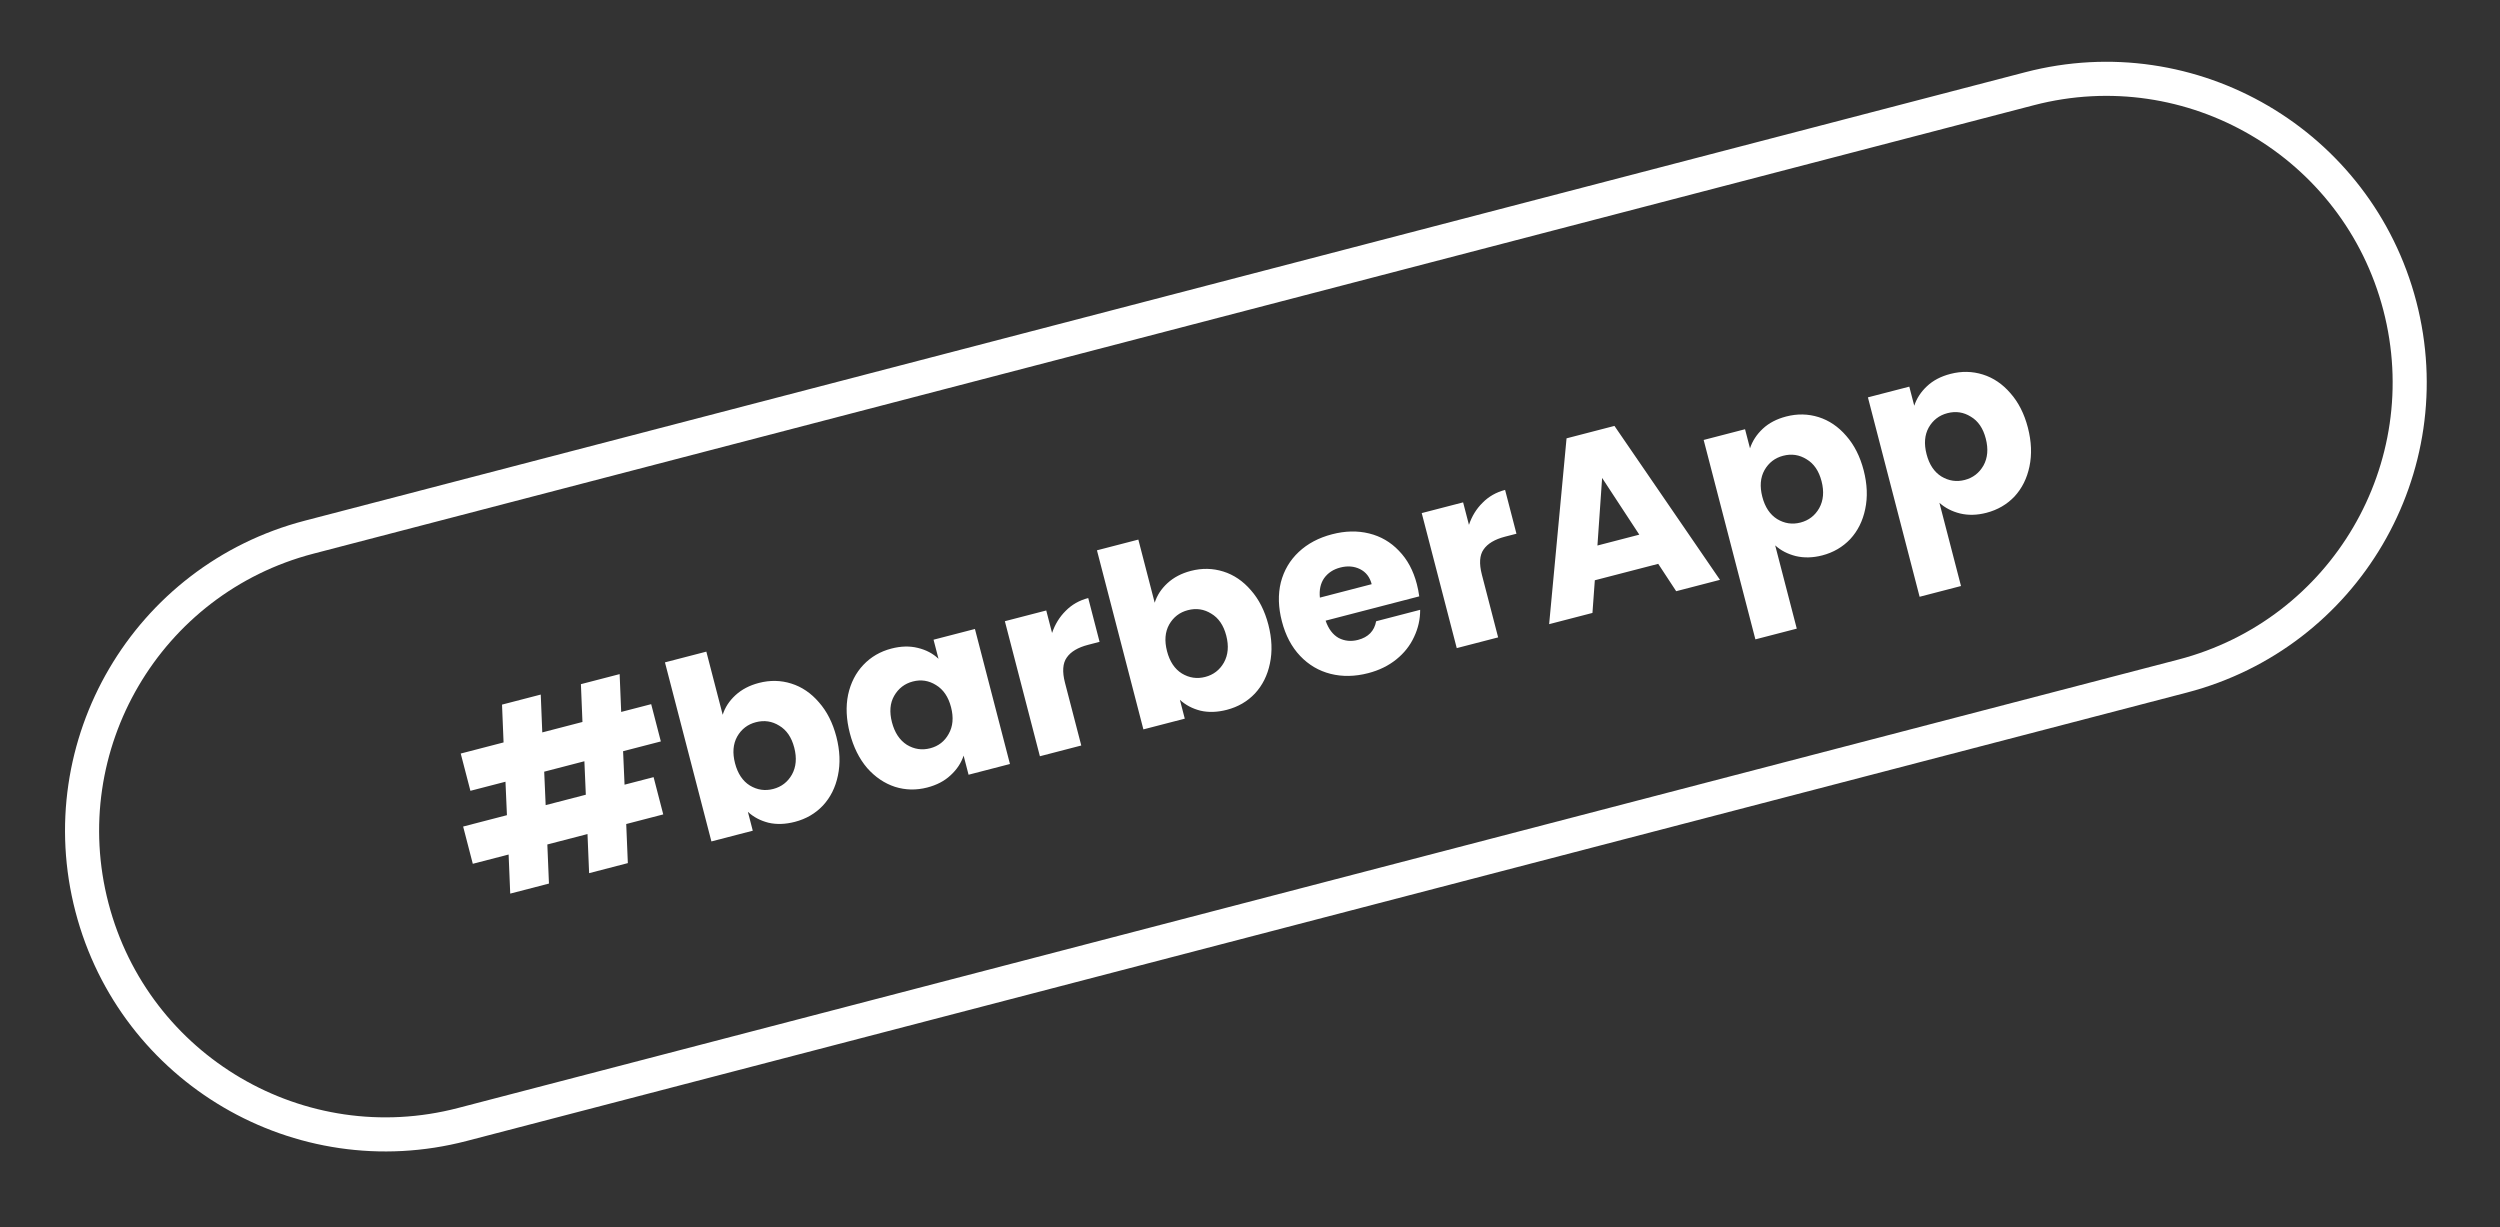
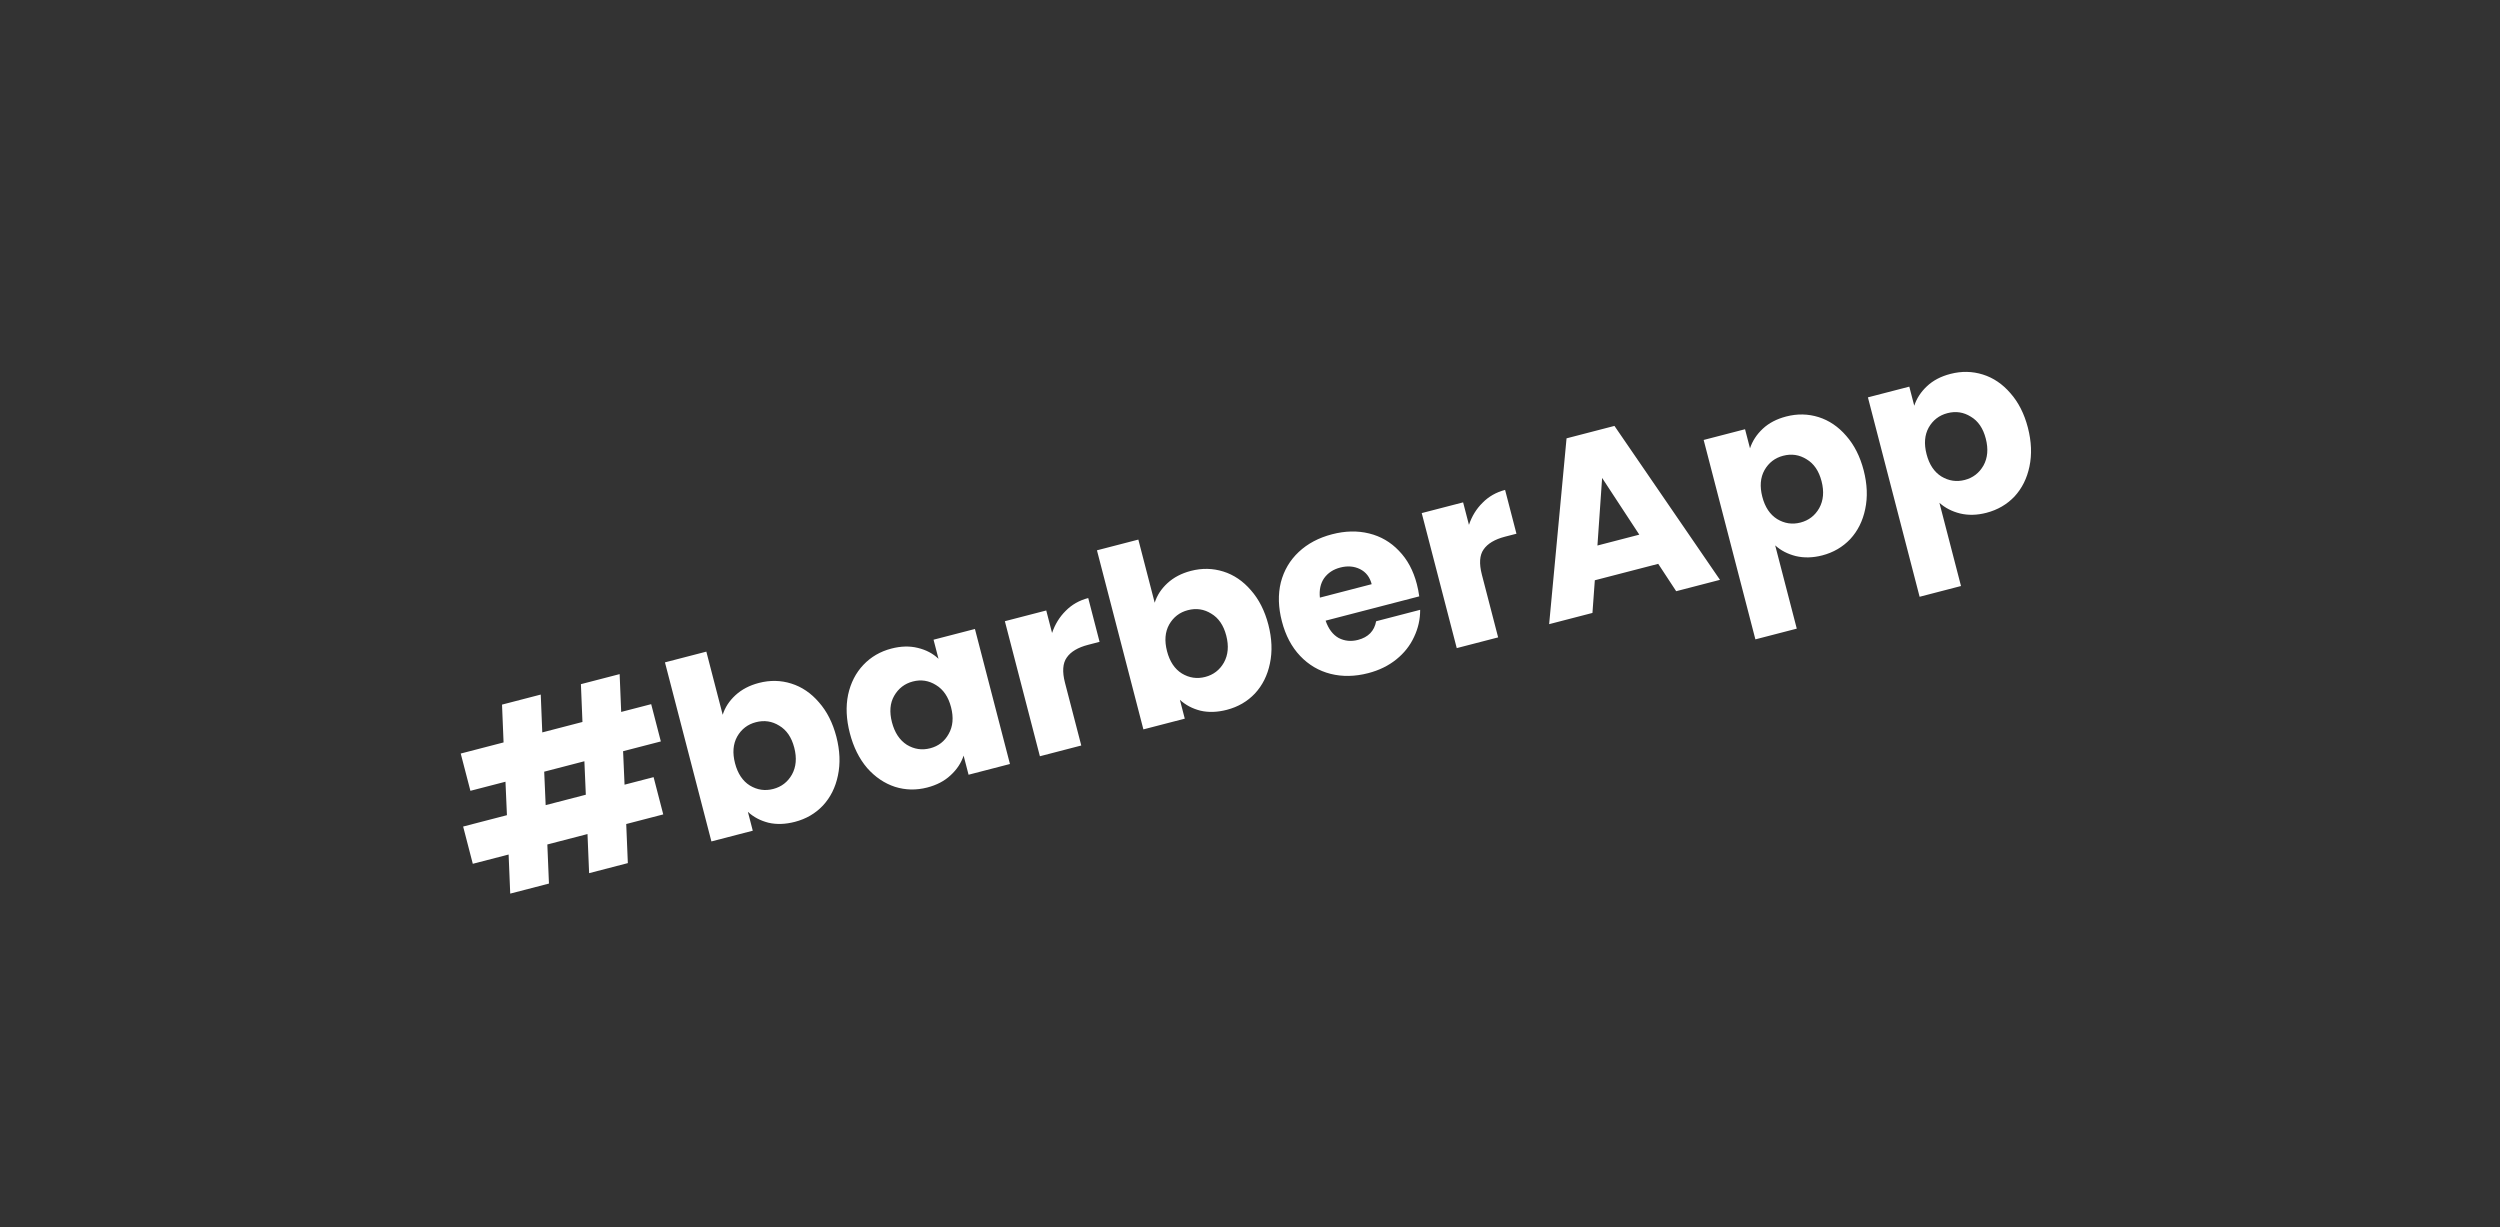
<svg xmlns="http://www.w3.org/2000/svg" width="110" height="54" viewBox="0 0 110 54" fill="none">
  <rect x="0" y="0" width="110" height="54" fill="#333333" stroke="none" />
-   <path d="M27.416 33.053L27.48 34.526L28.758 34.194L29.183 35.834L27.554 36.257L27.625 37.977L25.921 38.419L25.85 36.698L24.083 37.157L24.154 38.877L22.45 39.319L22.379 37.599L20.803 38.007L20.378 36.368L22.305 35.868L22.241 34.396L20.698 34.796L20.272 33.156L22.157 32.667L22.089 31.003L23.793 30.561L23.86 32.226L25.628 31.767L25.56 30.103L27.264 29.661L27.332 31.325L28.652 30.983L29.077 32.623L27.416 33.053ZM25.713 33.495L23.945 33.954L24.009 35.426L25.776 34.968L25.713 33.495ZM31.799 31.451C31.898 31.13 32.085 30.843 32.36 30.589C32.635 30.336 32.979 30.156 33.391 30.049C33.88 29.922 34.356 29.931 34.818 30.077C35.28 30.222 35.685 30.496 36.031 30.899C36.385 31.299 36.641 31.805 36.8 32.415C36.958 33.026 36.981 33.596 36.868 34.125C36.761 34.645 36.541 35.085 36.21 35.443C35.877 35.795 35.466 36.034 34.976 36.161C34.557 36.27 34.17 36.283 33.816 36.201C33.459 36.111 33.156 35.951 32.907 35.72L33.122 36.551L31.302 37.023L29.258 29.144L31.079 28.672L31.799 31.451ZM34.947 32.896C34.829 32.441 34.609 32.12 34.288 31.93C33.971 31.732 33.628 31.681 33.259 31.777C32.897 31.871 32.622 32.082 32.435 32.411C32.255 32.738 32.223 33.129 32.341 33.583C32.459 34.037 32.676 34.364 32.993 34.562C33.316 34.758 33.659 34.809 34.021 34.715C34.383 34.622 34.658 34.41 34.845 34.081C35.031 33.745 35.065 33.35 34.947 32.896ZM37.393 32.261C37.235 31.651 37.209 31.085 37.317 30.565C37.431 30.043 37.655 29.606 37.988 29.255C38.321 28.903 38.733 28.664 39.222 28.537C39.641 28.428 40.029 28.419 40.385 28.508C40.749 28.595 41.052 28.756 41.294 28.988L41.076 28.147L42.897 27.675L44.438 33.616L42.617 34.088L42.399 33.247C42.293 33.57 42.103 33.858 41.827 34.111C41.559 34.363 41.216 34.543 40.797 34.651C40.314 34.776 39.842 34.766 39.38 34.621C38.916 34.469 38.507 34.192 38.153 33.791C37.805 33.382 37.551 32.872 37.393 32.261ZM41.846 31.118C41.729 30.663 41.508 30.338 41.184 30.142C40.868 29.944 40.528 29.891 40.166 29.985C39.804 30.079 39.53 30.291 39.342 30.619C39.16 30.939 39.128 31.326 39.246 31.781C39.364 32.235 39.582 32.565 39.9 32.77C40.224 32.967 40.566 33.018 40.928 32.924C41.291 32.83 41.562 32.62 41.742 32.292C41.929 31.964 41.964 31.572 41.846 31.118ZM46.291 27.851C46.42 27.469 46.62 27.145 46.891 26.877C47.161 26.603 47.491 26.415 47.882 26.314L48.381 28.241L47.881 28.371C47.427 28.488 47.112 28.676 46.936 28.934C46.759 29.184 46.733 29.555 46.86 30.044L47.576 32.802L45.755 33.275L44.214 27.333L46.035 26.861L46.291 27.851ZM50.807 26.521C50.906 26.2 51.093 25.913 51.368 25.659C51.643 25.406 51.987 25.226 52.398 25.119C52.888 24.992 53.364 25.002 53.826 25.147C54.288 25.292 54.692 25.566 55.039 25.969C55.393 26.369 55.649 26.875 55.808 27.485C55.966 28.096 55.989 28.666 55.876 29.195C55.769 29.715 55.549 30.155 55.218 30.513C54.885 30.865 54.473 31.104 53.984 31.231C53.565 31.34 53.178 31.353 52.823 31.271C52.467 31.181 52.164 31.021 51.915 30.791L52.13 31.621L50.309 32.093L48.266 24.214L50.087 23.742L50.807 26.521ZM53.955 27.966C53.837 27.512 53.617 27.19 53.295 27C52.979 26.802 52.636 26.751 52.267 26.847C51.905 26.941 51.63 27.152 51.443 27.481C51.262 27.808 51.231 28.199 51.349 28.653C51.467 29.107 51.684 29.434 52.001 29.632C52.324 29.828 52.667 29.879 53.029 29.785C53.391 29.692 53.666 29.48 53.853 29.151C54.039 28.815 54.073 28.42 53.955 27.966ZM62.341 25.7C62.386 25.87 62.421 26.05 62.447 26.24L58.327 27.309C58.451 27.671 58.642 27.924 58.899 28.07C59.162 28.206 59.446 28.235 59.751 28.156C60.205 28.038 60.471 27.764 60.55 27.335L62.487 26.832C62.489 27.249 62.399 27.647 62.218 28.027C62.043 28.406 61.784 28.735 61.439 29.013C61.095 29.292 60.681 29.494 60.199 29.619C59.617 29.77 59.066 29.78 58.547 29.65C58.029 29.519 57.582 29.256 57.207 28.861C56.831 28.466 56.564 27.96 56.404 27.342C56.243 26.724 56.228 26.153 56.356 25.627C56.492 25.099 56.755 24.652 57.145 24.286C57.535 23.92 58.024 23.66 58.614 23.507C59.189 23.358 59.731 23.346 60.241 23.472C60.751 23.597 61.188 23.851 61.552 24.234C61.924 24.615 62.187 25.104 62.341 25.7ZM60.354 25.704C60.273 25.392 60.102 25.171 59.841 25.041C59.58 24.912 59.29 24.889 58.971 24.972C58.665 25.051 58.429 25.207 58.262 25.439C58.103 25.67 58.04 25.956 58.075 26.295L60.354 25.704ZM64.634 23.094C64.762 22.712 64.962 22.387 65.234 22.12C65.503 21.846 65.833 21.658 66.224 21.556L66.724 23.484L66.223 23.613C65.769 23.731 65.454 23.919 65.278 24.177C65.101 24.427 65.076 24.797 65.203 25.287L65.918 28.045L64.097 28.517L62.556 22.576L64.377 22.104L64.634 23.094ZM72.962 24.809L70.172 25.532L70.068 26.969L68.162 27.463L68.928 19.287L71.036 18.74L75.679 25.513L73.752 26.013L72.962 24.809ZM72.129 23.525L70.493 21.029L70.287 24.003L72.129 23.525ZM77 19.727C77.106 19.404 77.293 19.117 77.561 18.866C77.829 18.615 78.172 18.435 78.591 18.326C79.081 18.199 79.557 18.208 80.019 18.353C80.481 18.499 80.885 18.773 81.232 19.175C81.586 19.576 81.842 20.081 82.001 20.692C82.159 21.302 82.182 21.872 82.069 22.401C81.961 22.922 81.742 23.361 81.411 23.72C81.078 24.071 80.666 24.311 80.177 24.438C79.765 24.544 79.377 24.554 79.013 24.467C78.657 24.377 78.355 24.221 78.108 23.997L79.058 27.66L77.237 28.132L74.961 19.358L76.782 18.886L77 19.727ZM80.148 21.172C80.03 20.718 79.81 20.396 79.488 20.207C79.172 20.009 78.829 19.957 78.46 20.053C78.098 20.147 77.823 20.359 77.636 20.688C77.455 21.015 77.424 21.405 77.542 21.86C77.66 22.314 77.877 22.64 78.193 22.838C78.517 23.035 78.86 23.086 79.222 22.992C79.584 22.898 79.859 22.687 80.046 22.358C80.232 22.022 80.266 21.627 80.148 21.172ZM84.227 17.853C84.332 17.53 84.519 17.243 84.788 16.992C85.056 16.74 85.399 16.56 85.818 16.452C86.308 16.325 86.784 16.334 87.246 16.479C87.708 16.624 88.112 16.898 88.459 17.301C88.813 17.701 89.069 18.207 89.227 18.817C89.385 19.428 89.408 19.998 89.296 20.527C89.188 21.047 88.969 21.487 88.638 21.846C88.304 22.197 87.893 22.436 87.403 22.563C86.992 22.67 86.604 22.68 86.24 22.592C85.884 22.503 85.582 22.346 85.334 22.123L86.284 25.785L84.463 26.258L82.188 17.484L84.009 17.012L84.227 17.853ZM87.374 19.298C87.257 18.844 87.037 18.522 86.715 18.333C86.398 18.134 86.056 18.083 85.686 18.179C85.325 18.273 85.05 18.484 84.862 18.813C84.682 19.14 84.651 19.531 84.769 19.985C84.886 20.439 85.104 20.766 85.42 20.964C85.744 21.16 86.087 21.212 86.449 21.118C86.811 21.024 87.085 20.812 87.273 20.483C87.458 20.148 87.492 19.752 87.374 19.298Z" fill="white" />
-   <path d="M89.302 3.903L13.6 23.636C6.463 25.496 2.186 32.789 4.046 39.925C5.906 47.062 13.2 51.339 20.336 49.479L96.038 29.746C103.175 27.886 107.452 20.593 105.592 13.457C103.731 6.32 96.438 2.043 89.302 3.903Z" stroke="white" stroke-width="1.5" />
+   <path d="M27.416 33.053L27.48 34.526L28.758 34.194L29.183 35.834L27.554 36.257L27.625 37.977L25.921 38.419L25.85 36.698L24.083 37.157L24.154 38.877L22.45 39.319L22.379 37.599L20.803 38.007L20.378 36.368L22.305 35.868L22.241 34.396L20.698 34.796L20.272 33.156L22.157 32.667L22.089 31.003L23.793 30.561L23.86 32.226L25.628 31.767L25.56 30.103L27.264 29.661L27.332 31.325L28.652 30.983L29.077 32.623L27.416 33.053ZM25.713 33.495L23.945 33.954L24.009 35.426L25.776 34.968L25.713 33.495ZM31.799 31.451C31.898 31.13 32.085 30.843 32.36 30.589C32.635 30.336 32.979 30.156 33.391 30.049C33.88 29.922 34.356 29.931 34.818 30.077C35.28 30.222 35.685 30.496 36.031 30.899C36.385 31.299 36.641 31.805 36.8 32.415C36.958 33.026 36.981 33.596 36.868 34.125C36.761 34.645 36.541 35.085 36.21 35.443C35.877 35.795 35.466 36.034 34.976 36.161C34.557 36.27 34.17 36.283 33.816 36.201C33.459 36.111 33.156 35.951 32.907 35.72L33.122 36.551L31.302 37.023L29.258 29.144L31.079 28.672L31.799 31.451ZM34.947 32.896C34.829 32.441 34.609 32.12 34.288 31.93C33.971 31.732 33.628 31.681 33.259 31.777C32.897 31.871 32.622 32.082 32.435 32.411C32.255 32.738 32.223 33.129 32.341 33.583C32.459 34.037 32.676 34.364 32.993 34.562C33.316 34.758 33.659 34.809 34.021 34.715C34.383 34.622 34.658 34.41 34.845 34.081C35.031 33.745 35.065 33.35 34.947 32.896ZM37.393 32.261C37.235 31.651 37.209 31.085 37.317 30.565C37.431 30.043 37.655 29.606 37.988 29.255C38.321 28.903 38.733 28.664 39.222 28.537C39.641 28.428 40.029 28.419 40.385 28.508C40.749 28.595 41.052 28.756 41.294 28.988L41.076 28.147L42.897 27.675L44.438 33.616L42.617 34.088L42.399 33.247C42.293 33.57 42.103 33.858 41.827 34.111C41.559 34.363 41.216 34.543 40.797 34.651C40.314 34.776 39.842 34.766 39.38 34.621C38.916 34.469 38.507 34.192 38.153 33.791C37.805 33.382 37.551 32.872 37.393 32.261ZM41.846 31.118C41.729 30.663 41.508 30.338 41.184 30.142C40.868 29.944 40.528 29.891 40.166 29.985C39.804 30.079 39.53 30.291 39.342 30.619C39.16 30.939 39.128 31.326 39.246 31.781C39.364 32.235 39.582 32.565 39.9 32.77C40.224 32.967 40.566 33.018 40.928 32.924C41.291 32.83 41.562 32.62 41.742 32.292C41.929 31.964 41.964 31.572 41.846 31.118ZM46.291 27.851C46.42 27.469 46.62 27.145 46.891 26.877C47.161 26.603 47.491 26.415 47.882 26.314L48.381 28.241L47.881 28.371C47.427 28.488 47.112 28.676 46.936 28.934C46.759 29.184 46.733 29.555 46.86 30.044L47.576 32.802L45.755 33.275L44.214 27.333L46.035 26.861L46.291 27.851ZM50.807 26.521C50.906 26.2 51.093 25.913 51.368 25.659C51.643 25.406 51.987 25.226 52.398 25.119C52.888 24.992 53.364 25.002 53.826 25.147C54.288 25.292 54.692 25.566 55.039 25.969C55.393 26.369 55.649 26.875 55.808 27.485C55.966 28.096 55.989 28.666 55.876 29.195C55.769 29.715 55.549 30.155 55.218 30.513C54.885 30.865 54.473 31.104 53.984 31.231C53.565 31.34 53.178 31.353 52.823 31.271C52.467 31.181 52.164 31.021 51.915 30.791L52.13 31.621L50.309 32.093L48.266 24.214L50.087 23.742L50.807 26.521ZM53.955 27.966C53.837 27.512 53.617 27.19 53.295 27C52.979 26.802 52.636 26.751 52.267 26.847C51.905 26.941 51.63 27.152 51.443 27.481C51.262 27.808 51.231 28.199 51.349 28.653C51.467 29.107 51.684 29.434 52.001 29.632C52.324 29.828 52.667 29.879 53.029 29.785C53.391 29.692 53.666 29.48 53.853 29.151C54.039 28.815 54.073 28.42 53.955 27.966ZM62.341 25.7C62.386 25.87 62.421 26.05 62.447 26.24L58.327 27.309C58.451 27.671 58.642 27.924 58.899 28.07C59.162 28.206 59.446 28.235 59.751 28.156C60.205 28.038 60.471 27.764 60.55 27.335L62.487 26.832C62.489 27.249 62.399 27.647 62.218 28.027C62.043 28.406 61.784 28.735 61.439 29.013C61.095 29.292 60.681 29.494 60.199 29.619C59.617 29.77 59.066 29.78 58.547 29.65C58.029 29.519 57.582 29.256 57.207 28.861C56.831 28.466 56.564 27.96 56.404 27.342C56.243 26.724 56.228 26.153 56.356 25.627C56.492 25.099 56.755 24.652 57.145 24.286C57.535 23.92 58.024 23.66 58.614 23.507C59.189 23.358 59.731 23.346 60.241 23.472C60.751 23.597 61.188 23.851 61.552 24.234C61.924 24.615 62.187 25.104 62.341 25.7ZM60.354 25.704C60.273 25.392 60.102 25.171 59.841 25.041C59.58 24.912 59.29 24.889 58.971 24.972C58.665 25.051 58.429 25.207 58.262 25.439C58.103 25.67 58.04 25.956 58.075 26.295L60.354 25.704ZM64.634 23.094C64.762 22.712 64.962 22.387 65.234 22.12C65.503 21.846 65.833 21.658 66.224 21.556L66.724 23.484L66.223 23.613C65.769 23.731 65.454 23.919 65.278 24.177C65.101 24.427 65.076 24.797 65.203 25.287L65.918 28.045L64.097 28.517L62.556 22.576L64.377 22.104L64.634 23.094ZM72.962 24.809L70.172 25.532L70.068 26.969L68.162 27.463L68.928 19.287L71.036 18.74L75.679 25.513L73.752 26.013L72.962 24.809ZM72.129 23.525L70.493 21.029L70.287 24.003L72.129 23.525ZM77 19.727C77.106 19.404 77.293 19.117 77.561 18.866C77.829 18.615 78.172 18.435 78.591 18.326C79.081 18.199 79.557 18.208 80.019 18.353C80.481 18.499 80.885 18.773 81.232 19.175C81.586 19.576 81.842 20.081 82.001 20.692C82.159 21.302 82.182 21.872 82.069 22.401C81.961 22.922 81.742 23.361 81.411 23.72C81.078 24.071 80.666 24.311 80.177 24.438C79.765 24.544 79.377 24.554 79.013 24.467C78.657 24.377 78.355 24.221 78.108 23.997L79.058 27.66L77.237 28.132L74.961 19.358L76.782 18.886L77 19.727ZM80.148 21.172C80.03 20.718 79.81 20.396 79.488 20.207C79.172 20.009 78.829 19.957 78.46 20.053C78.098 20.147 77.823 20.359 77.636 20.688C77.455 21.015 77.424 21.405 77.542 21.86C77.66 22.314 77.877 22.64 78.193 22.838C78.517 23.035 78.86 23.086 79.222 22.992C79.584 22.898 79.859 22.687 80.046 22.358C80.232 22.022 80.266 21.627 80.148 21.172ZM84.227 17.853C84.332 17.53 84.519 17.243 84.788 16.992C85.056 16.74 85.399 16.56 85.818 16.452C86.308 16.325 86.784 16.334 87.246 16.479C87.708 16.624 88.112 16.898 88.459 17.301C88.813 17.701 89.069 18.207 89.227 18.817C89.385 19.428 89.408 19.998 89.296 20.527C89.188 21.047 88.969 21.487 88.638 21.846C88.304 22.197 87.893 22.436 87.403 22.563C86.992 22.67 86.604 22.68 86.24 22.592C85.884 22.503 85.582 22.346 85.334 22.123L86.284 25.785L84.463 26.258L82.188 17.484L84.009 17.012ZM87.374 19.298C87.257 18.844 87.037 18.522 86.715 18.333C86.398 18.134 86.056 18.083 85.686 18.179C85.325 18.273 85.05 18.484 84.862 18.813C84.682 19.14 84.651 19.531 84.769 19.985C84.886 20.439 85.104 20.766 85.42 20.964C85.744 21.16 86.087 21.212 86.449 21.118C86.811 21.024 87.085 20.812 87.273 20.483C87.458 20.148 87.492 19.752 87.374 19.298Z" fill="white" />
</svg>